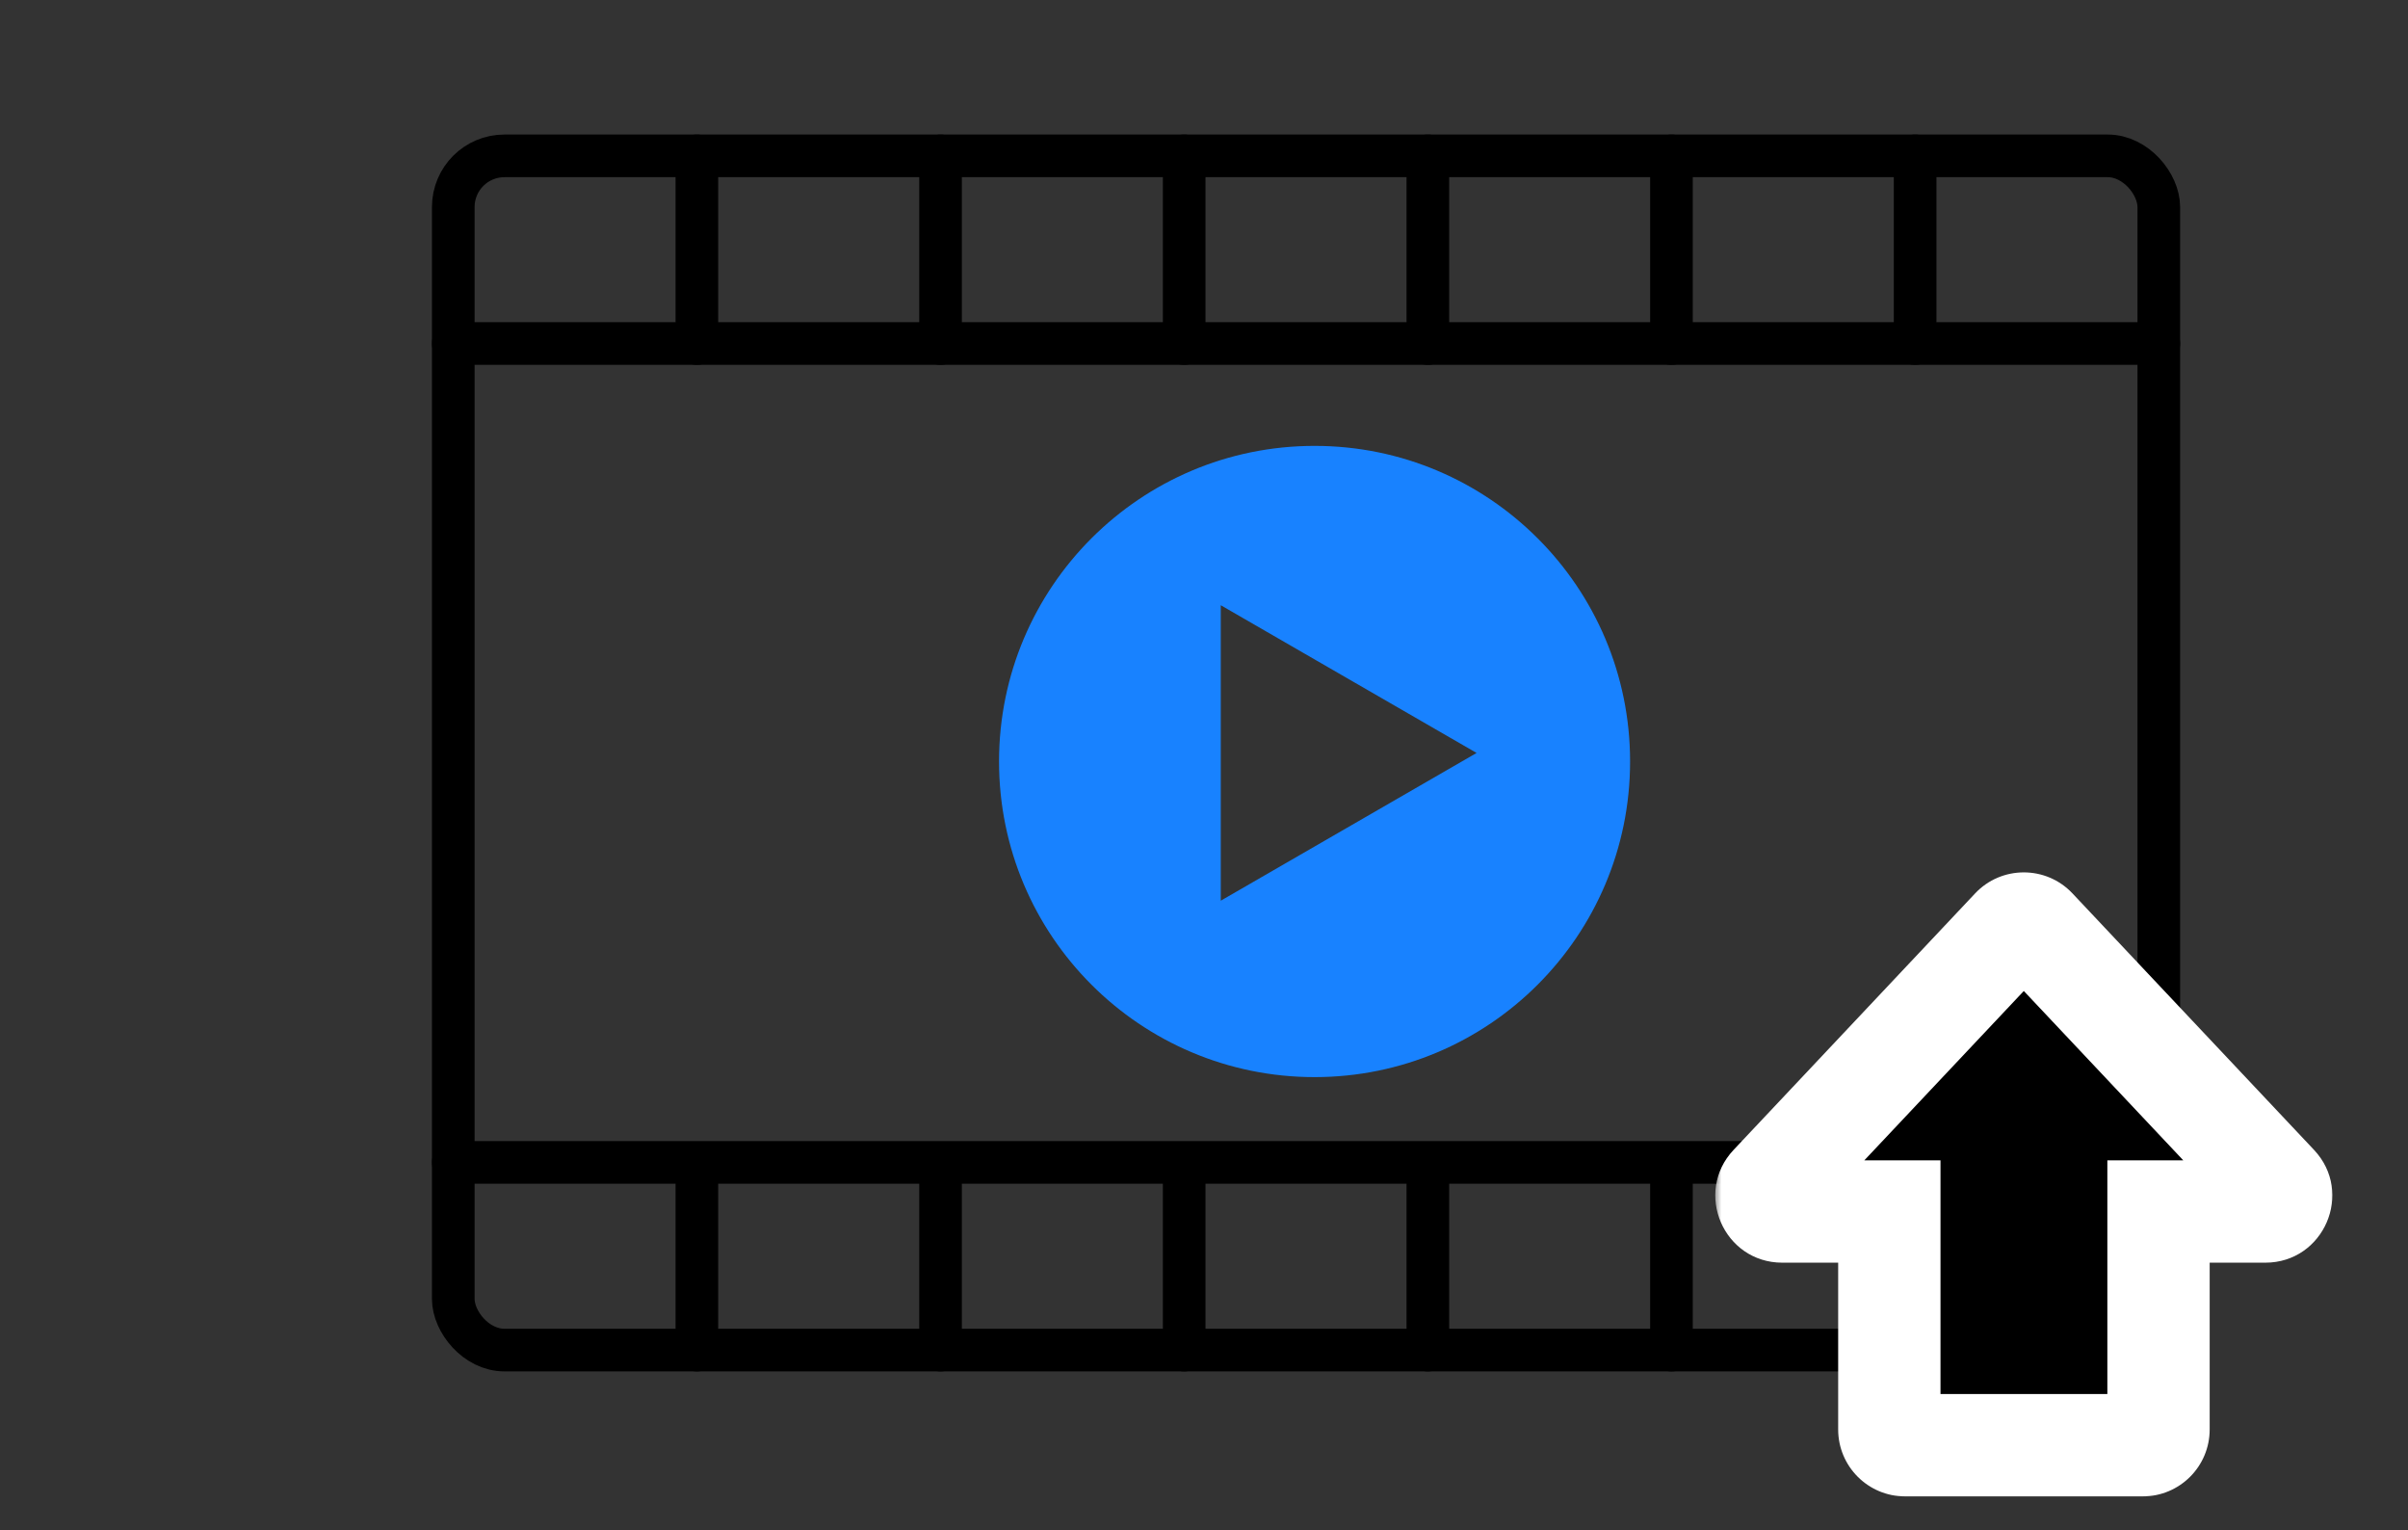
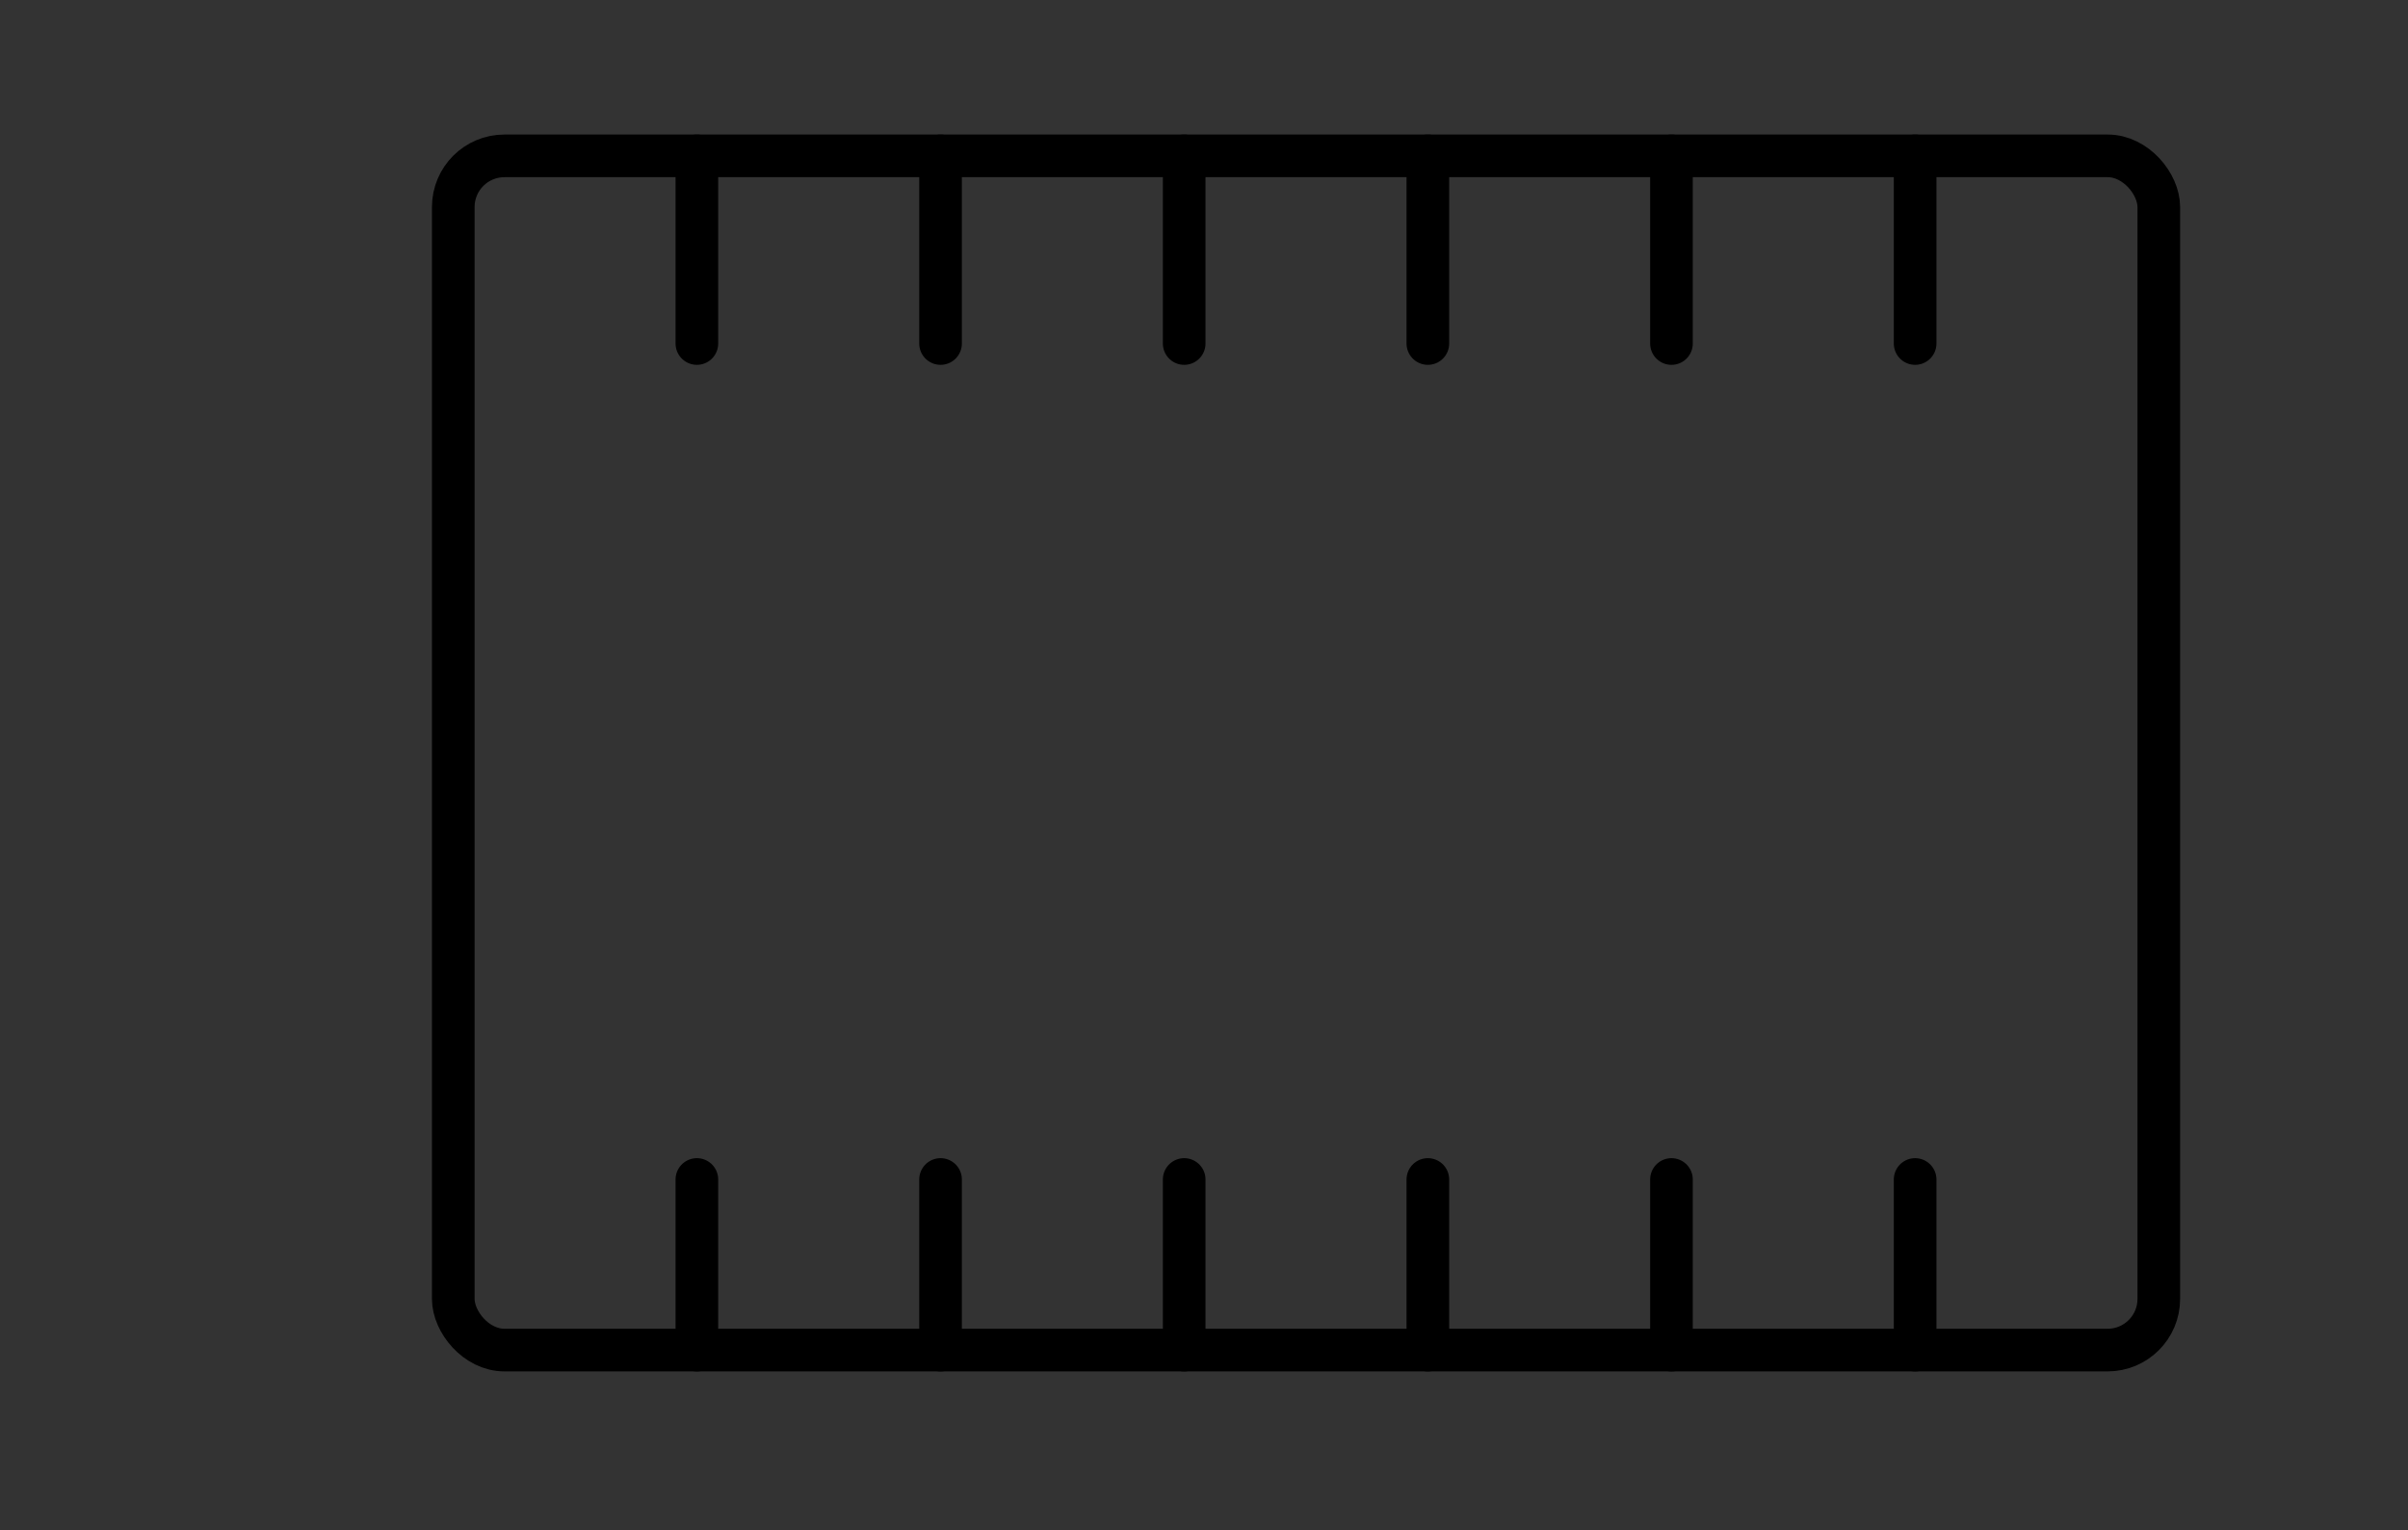
<svg xmlns="http://www.w3.org/2000/svg" width="170" height="108" viewBox="0 0 170 108" fill="none">
  <rect x="0" y="0" width="170" height="108" fill="#333333" stroke="none" />
  <rect x="32" y="11" width="120.407" height="84.285" rx="3.612" stroke="black" stroke-width="3.01" stroke-linecap="round" />
  <path d="M135.204 95.286L135.204 83.245" stroke="black" stroke-width="3.01" stroke-linecap="round" />
  <path d="M118.002 95.286L118.002 83.245" stroke="black" stroke-width="3.01" stroke-linecap="round" />
  <path d="M100.804 95.286L100.804 83.245" stroke="black" stroke-width="3.01" stroke-linecap="round" />
  <path d="M83.601 95.286L83.601 83.245" stroke="black" stroke-width="3.01" stroke-linecap="round" />
  <path d="M66.401 95.286L66.401 83.245" stroke="black" stroke-width="3.01" stroke-linecap="round" />
  <path d="M49.198 95.286L49.198 83.245" stroke="black" stroke-width="3.01" stroke-linecap="round" />
  <path d="M135.204 11L135.204 24.245" stroke="black" stroke-width="3.01" stroke-linecap="round" />
  <path d="M118.002 11L118.002 24.245" stroke="black" stroke-width="3.01" stroke-linecap="round" />
  <path d="M100.804 11L100.804 24.245" stroke="black" stroke-width="3.01" stroke-linecap="round" />
  <path d="M83.601 11L83.601 24.245" stroke="black" stroke-width="3.01" stroke-linecap="round" />
  <path d="M66.401 11L66.401 24.245" stroke="black" stroke-width="3.01" stroke-linecap="round" />
  <path d="M49.198 11L49.198 24.245" stroke="black" stroke-width="3.01" stroke-linecap="round" />
-   <path d="M152.407 82.04L32 82.04" stroke="black" stroke-width="3.01" stroke-linecap="round" />
-   <path d="M152.407 24.245L32 24.245" stroke="black" stroke-width="3.01" stroke-linecap="round" />
-   <path fill-rule="evenodd" clip-rule="evenodd" d="M92.805 76.02C105.108 76.02 115.081 66.047 115.081 53.745C115.081 41.442 105.108 31.469 92.805 31.469C80.503 31.469 70.53 41.442 70.53 53.745C70.53 66.047 80.503 76.02 92.805 76.02ZM86.183 63.57L104.244 53.142L86.183 42.715L86.183 63.57Z" fill="#1882FF" />
  <mask id="path-17-outside-1_6347_17103" maskUnits="userSpaceOnUse" x="121.039" y="61" width="44" height="45" fill="black">
    <rect fill="white" x="121.039" y="61" width="44" height="45" />
    <path fill-rule="evenodd" clip-rule="evenodd" d="M133.383 100.889C133.383 101.503 133.88 102 134.494 102L151.276 102C151.889 102 152.387 101.503 152.387 100.889L152.387 85.505L159.926 85.505C160.9 85.505 161.403 84.341 160.735 83.632L143.685 65.532C143.246 65.067 142.506 65.067 142.068 65.532L125.018 83.632C124.35 84.341 124.853 85.505 125.826 85.505L133.383 85.505L133.383 100.889Z" />
  </mask>
-   <path fill-rule="evenodd" clip-rule="evenodd" d="M133.383 100.889C133.383 101.503 133.88 102 134.494 102L151.276 102C151.889 102 152.387 101.503 152.387 100.889L152.387 85.505L159.926 85.505C160.9 85.505 161.403 84.341 160.735 83.632L143.685 65.532C143.246 65.067 142.506 65.067 142.068 65.532L125.018 83.632C124.35 84.341 124.853 85.505 125.826 85.505L133.383 85.505L133.383 100.889Z" fill="black" />
-   <path d="M134.494 102L134.494 98.388L134.494 102ZM133.383 100.889L129.771 100.889L129.771 100.889L133.383 100.889ZM151.276 102L151.276 98.388L151.276 102ZM152.387 100.889L148.775 100.889L148.775 100.889L152.387 100.889ZM152.387 85.505L152.387 81.893L148.775 81.893L148.775 85.505L152.387 85.505ZM159.926 85.505L159.926 81.893L159.926 85.505ZM160.735 83.632L163.364 81.155L163.364 81.155L160.735 83.632ZM143.685 65.532L146.314 63.056L143.685 65.532ZM142.068 65.532L144.697 68.009L142.068 65.532ZM125.018 83.632L122.389 81.155L122.389 81.155L125.018 83.632ZM133.383 85.505L136.995 85.505L136.995 81.893L133.383 81.893L133.383 85.505ZM134.494 98.388C135.876 98.388 136.995 99.508 136.995 100.889L129.771 100.889C129.771 103.498 131.886 105.612 134.494 105.612L134.494 98.388ZM151.276 98.388L134.494 98.388L134.494 105.612L151.276 105.612L151.276 98.388ZM148.775 100.889C148.775 99.508 149.895 98.388 151.276 98.388L151.276 105.612C153.885 105.612 155.999 103.498 155.999 100.889L148.775 100.889ZM148.775 85.505L148.775 100.889L155.999 100.889L155.999 85.505L148.775 85.505ZM159.926 81.893L152.387 81.893L152.387 89.117L159.926 89.117L159.926 81.893ZM158.106 86.109C156.602 84.513 157.734 81.893 159.926 81.893L159.926 89.117C164.067 89.117 166.203 84.169 163.364 81.155L158.106 86.109ZM141.056 68.009L158.106 86.109L163.364 81.155L146.314 63.056L141.056 68.009ZM144.697 68.009C143.71 69.057 142.043 69.057 141.056 68.009L146.314 63.056C144.45 61.076 141.303 61.076 139.438 63.056L144.697 68.009ZM127.647 86.109L144.697 68.009L139.438 63.056L122.389 81.155L127.647 86.109ZM125.827 81.893C128.019 81.893 129.151 84.513 127.647 86.109L122.389 81.155C119.55 84.169 121.686 89.117 125.827 89.117L125.827 81.893ZM133.383 81.893L125.827 81.893L125.827 89.117L133.383 89.117L133.383 81.893ZM136.995 100.889L136.995 85.505L129.771 85.505L129.771 100.889L136.995 100.889Z" fill="white" mask="url(#path-17-outside-1_6347_17103)" />
</svg>